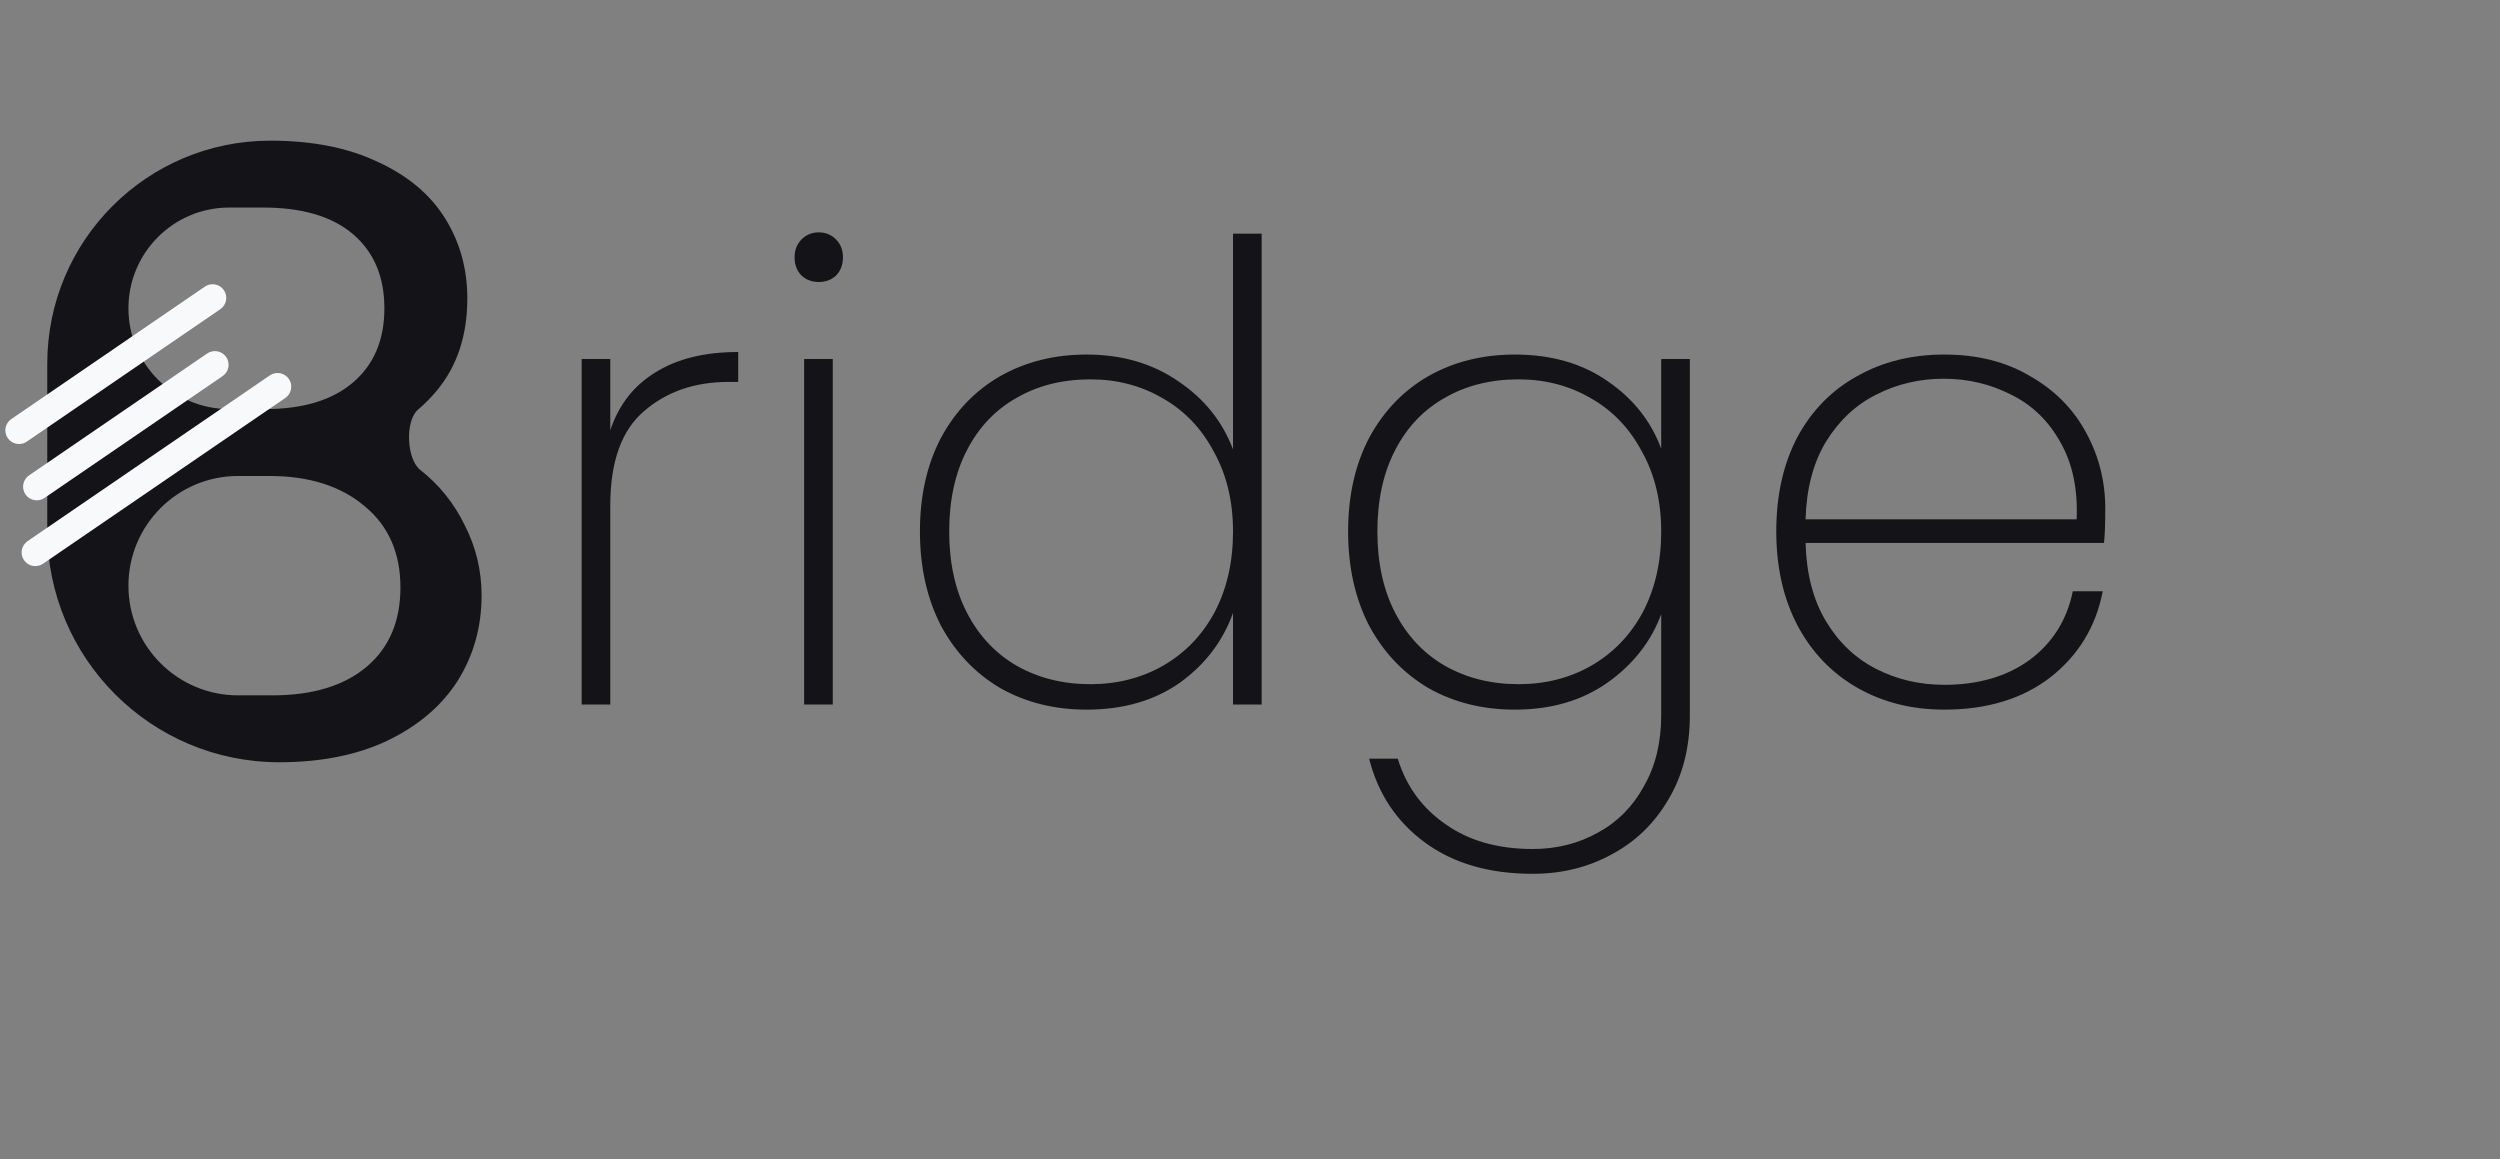
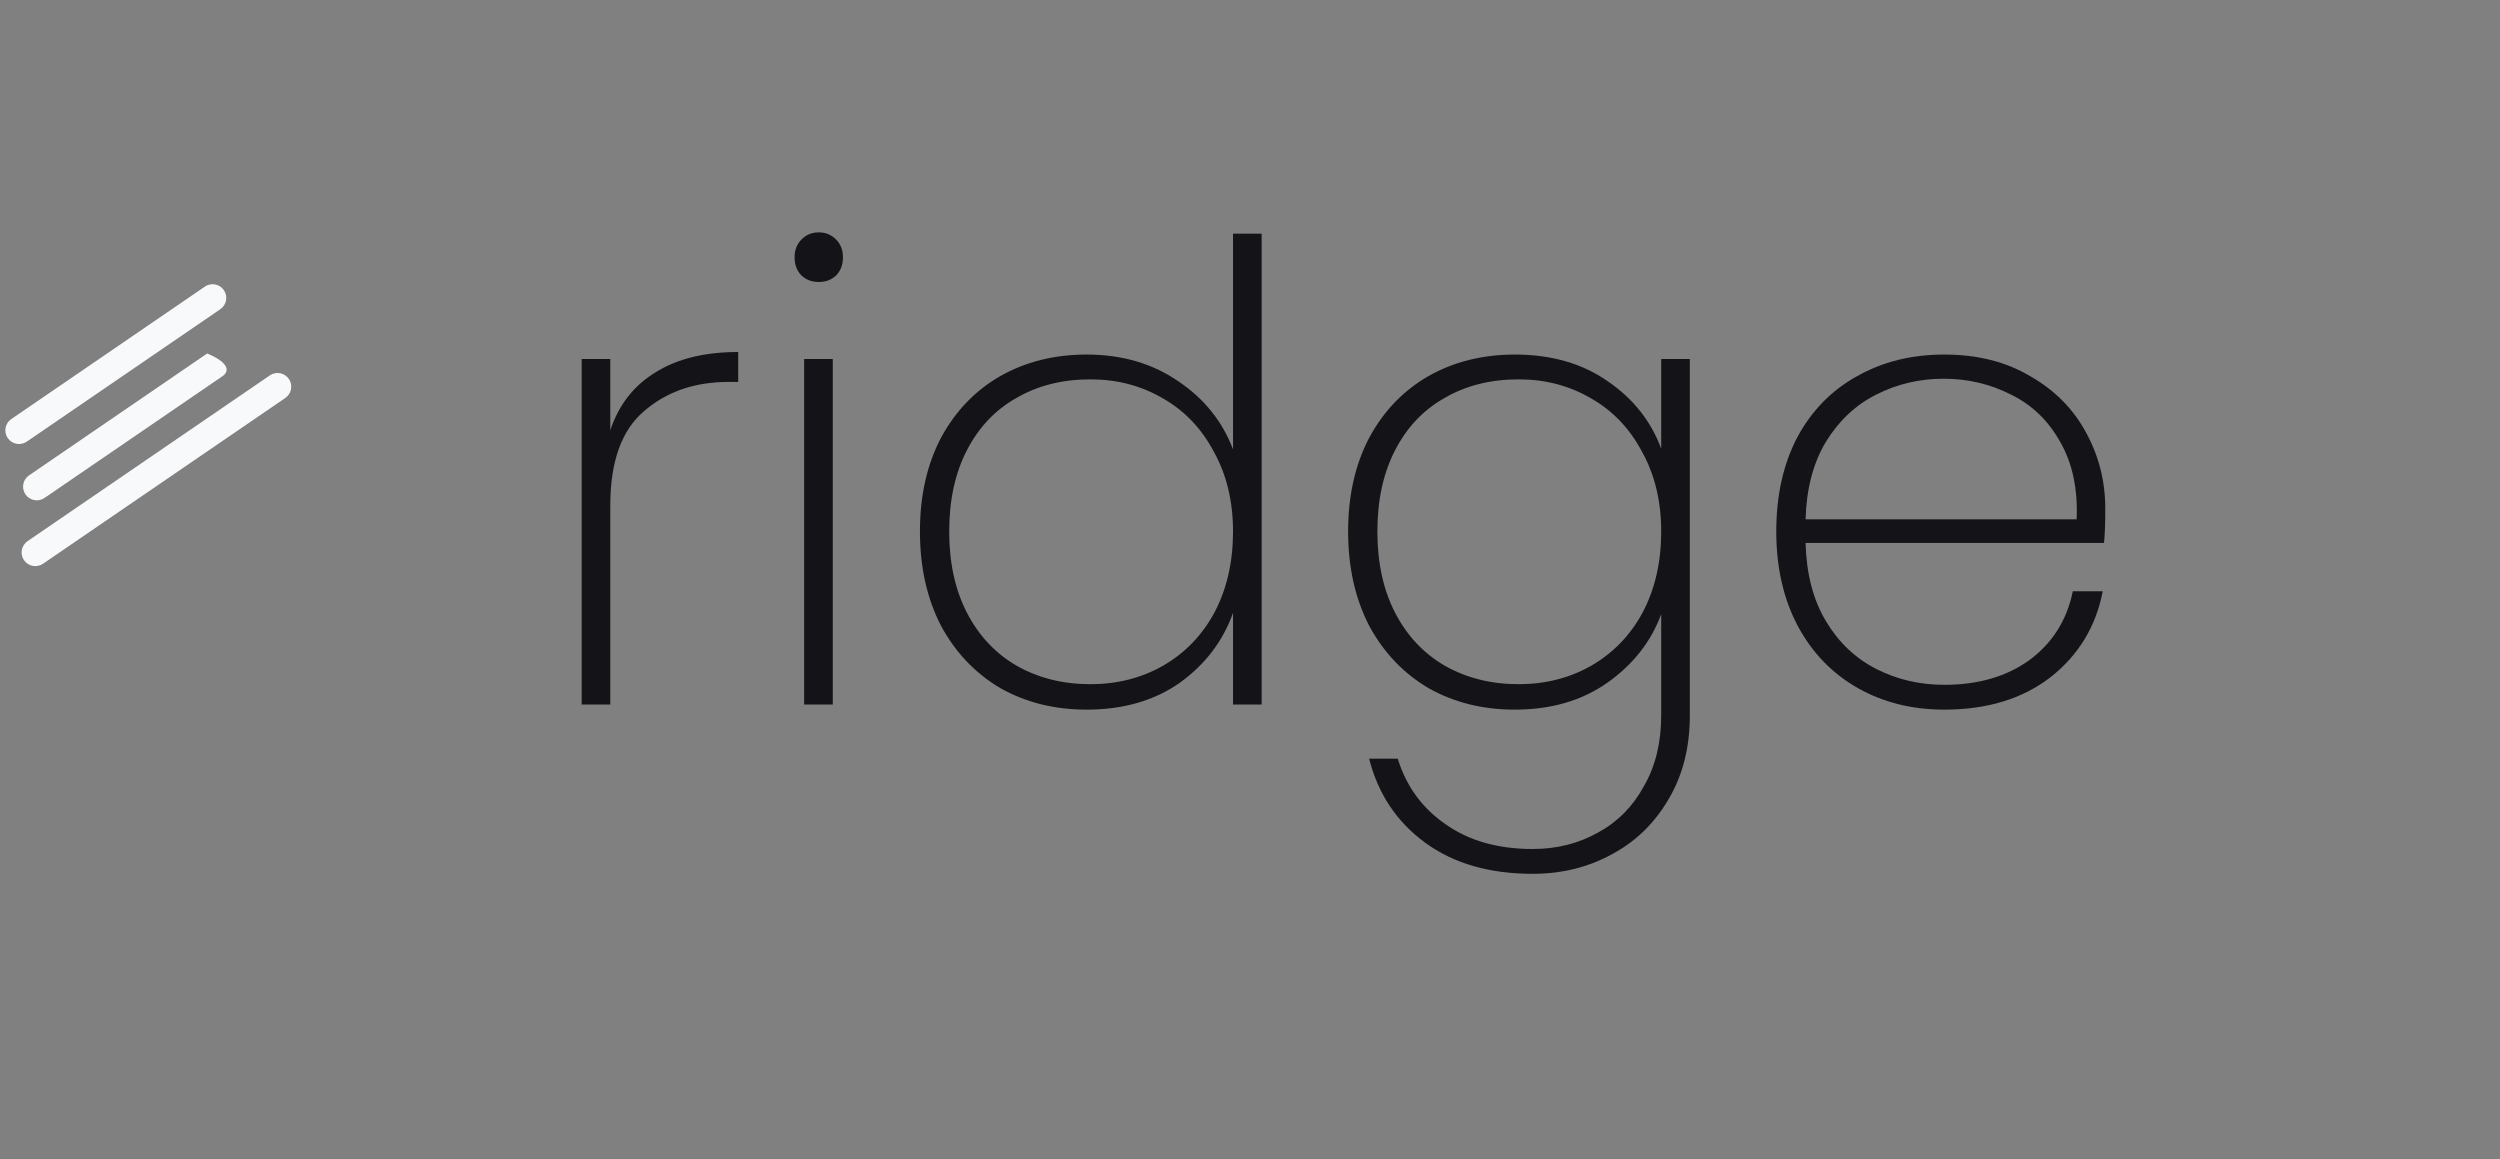
<svg xmlns="http://www.w3.org/2000/svg" width="110" height="51" viewBox="0 0 110 51" fill="none">
  <rect x="0" y="0" width="110" height="51" fill="#808080" stroke="none" />
-   <path d="M18.394 18.022C17.815 18.515 17.89 20.191 18.482 20.669C19.319 21.323 19.973 22.134 20.444 23.101C20.941 24.069 21.19 25.103 21.19 26.201C21.19 27.588 20.837 28.843 20.13 29.968C19.424 31.067 18.39 31.944 17.03 32.597C15.696 33.225 14.113 33.539 12.282 33.539C6.648 33.539 2.08 28.971 2.08 23.337V15.999C2.08 10.581 6.472 6.189 11.89 6.189C13.747 6.189 15.33 6.503 16.638 7.131C17.946 7.732 18.927 8.556 19.581 9.603C20.235 10.649 20.562 11.826 20.562 13.134C20.562 14.756 20.117 16.104 19.228 17.176C18.974 17.483 18.697 17.765 18.394 18.022ZM5.651 13.566C5.651 16.015 7.636 18 10.085 18H11.654C13.329 18 14.623 17.608 15.539 16.823C16.455 16.038 16.913 14.953 16.913 13.566C16.913 12.18 16.455 11.094 15.539 10.309C14.623 9.524 13.302 9.132 11.576 9.132H10.085C7.636 9.132 5.651 11.117 5.651 13.566ZM11.968 30.596C13.747 30.596 15.134 30.178 16.128 29.341C17.122 28.503 17.619 27.339 17.619 25.848C17.619 24.331 17.096 23.141 16.049 22.277C15.003 21.388 13.603 20.943 11.851 20.943H10.477C7.811 20.943 5.651 23.104 5.651 25.77C5.651 28.435 7.811 30.596 10.477 30.596H11.968Z" fill="#141317" />
  <path d="M1.177 19.432C0.903 19.62 0.528 19.55 0.34 19.275C0.152 19.001 0.222 18.626 0.497 18.438L9.014 12.611C9.288 12.423 9.663 12.494 9.851 12.768C10.039 13.043 9.968 13.417 9.694 13.605L1.177 19.432Z" fill="#F8F9FB" />
-   <path d="M1.958 21.91C1.684 22.097 1.309 22.027 1.121 21.753C0.933 21.478 1.004 21.104 1.278 20.916L9.116 15.553C9.391 15.365 9.765 15.436 9.953 15.71C10.141 15.985 10.07 16.359 9.796 16.547L1.958 21.91Z" fill="#F8F9FB" />
+   <path d="M1.958 21.91C1.684 22.097 1.309 22.027 1.121 21.753C0.933 21.478 1.004 21.104 1.278 20.916L9.116 15.553C10.141 15.985 10.07 16.359 9.796 16.547L1.958 21.91Z" fill="#F8F9FB" />
  <path d="M1.893 24.804C1.619 24.992 1.244 24.922 1.056 24.647C0.868 24.373 0.939 23.998 1.213 23.81L11.873 16.517C12.147 16.329 12.522 16.399 12.71 16.674C12.898 16.948 12.827 17.323 12.553 17.511L1.893 24.804Z" fill="#F8F9FB" />
  <path d="M26.853 18.932C27.226 17.812 27.889 16.963 28.841 16.384C29.793 15.787 31.006 15.488 32.481 15.488V16.804H32.061C30.567 16.804 29.326 17.233 28.337 18.092C27.348 18.932 26.853 20.313 26.853 22.236V31H25.593V15.796H26.853V18.932ZM36.026 12.408C35.727 12.408 35.475 12.315 35.27 12.128C35.065 11.923 34.962 11.652 34.962 11.316C34.962 10.999 35.065 10.737 35.27 10.532C35.475 10.327 35.727 10.224 36.026 10.224C36.325 10.224 36.577 10.327 36.782 10.532C36.987 10.737 37.09 10.999 37.09 11.316C37.09 11.652 36.987 11.923 36.782 12.128C36.577 12.315 36.325 12.408 36.026 12.408ZM36.642 15.796V31H35.382V15.796H36.642ZM40.477 23.384C40.477 21.816 40.785 20.444 41.401 19.268C42.035 18.092 42.904 17.187 44.005 16.552C45.125 15.917 46.394 15.6 47.813 15.6C49.362 15.6 50.706 15.992 51.845 16.776C52.983 17.541 53.786 18.54 54.253 19.772V10.28H55.513V31H54.253V26.968C53.805 28.219 53.021 29.245 51.901 30.048C50.781 30.832 49.418 31.224 47.813 31.224C46.394 31.224 45.125 30.907 44.005 30.272C42.904 29.619 42.035 28.704 41.401 27.528C40.785 26.333 40.477 24.952 40.477 23.384ZM54.253 23.384C54.253 22.059 53.973 20.892 53.413 19.884C52.871 18.857 52.125 18.073 51.173 17.532C50.221 16.972 49.157 16.692 47.981 16.692C46.749 16.692 45.666 16.963 44.733 17.504C43.8 18.027 43.072 18.792 42.549 19.8C42.026 20.808 41.765 22.003 41.765 23.384C41.765 24.765 42.026 25.96 42.549 26.968C43.072 27.976 43.8 28.751 44.733 29.292C45.685 29.833 46.767 30.104 47.981 30.104C49.157 30.104 50.221 29.833 51.173 29.292C52.144 28.732 52.9 27.948 53.441 26.94C53.982 25.913 54.253 24.728 54.253 23.384ZM66.653 15.6C68.258 15.6 69.621 15.992 70.741 16.776C71.861 17.541 72.645 18.531 73.093 19.744V15.796H74.353V31.476C74.353 32.876 74.045 34.099 73.429 35.144C72.813 36.208 71.982 37.02 70.937 37.58C69.891 38.159 68.725 38.448 67.437 38.448C65.533 38.448 63.955 37.991 62.705 37.076C61.454 36.161 60.633 34.929 60.241 33.38H61.501C61.874 34.593 62.574 35.555 63.601 36.264C64.627 36.992 65.906 37.356 67.437 37.356C68.501 37.356 69.462 37.113 70.321 36.628C71.179 36.161 71.851 35.48 72.337 34.584C72.841 33.707 73.093 32.671 73.093 31.476V27.024C72.645 28.237 71.851 29.245 70.713 30.048C69.593 30.832 68.239 31.224 66.653 31.224C65.234 31.224 63.965 30.907 62.845 30.272C61.743 29.619 60.875 28.704 60.241 27.528C59.625 26.333 59.317 24.952 59.317 23.384C59.317 21.816 59.625 20.444 60.241 19.268C60.875 18.092 61.743 17.187 62.845 16.552C63.965 15.917 65.234 15.6 66.653 15.6ZM73.093 23.384C73.093 22.059 72.813 20.892 72.253 19.884C71.711 18.857 70.965 18.073 70.013 17.532C69.061 16.972 67.997 16.692 66.821 16.692C65.589 16.692 64.506 16.963 63.573 17.504C62.639 18.027 61.911 18.792 61.389 19.8C60.866 20.808 60.605 22.003 60.605 23.384C60.605 24.765 60.866 25.96 61.389 26.968C61.911 27.976 62.639 28.751 63.573 29.292C64.525 29.833 65.607 30.104 66.821 30.104C67.997 30.104 69.061 29.833 70.013 29.292C70.983 28.732 71.739 27.948 72.281 26.94C72.822 25.913 73.093 24.728 73.093 23.384ZM92.632 22.376C92.632 23.048 92.614 23.552 92.576 23.888H79.445C79.482 25.251 79.781 26.399 80.341 27.332C80.9 28.265 81.638 28.965 82.552 29.432C83.467 29.899 84.466 30.132 85.549 30.132C87.042 30.132 88.293 29.768 89.3 29.04C90.308 28.293 90.943 27.285 91.204 26.016H92.52C92.222 27.565 91.457 28.825 90.225 29.796C88.993 30.748 87.434 31.224 85.549 31.224C84.13 31.224 82.861 30.907 81.74 30.272C80.621 29.637 79.743 28.732 79.109 27.556C78.474 26.361 78.156 24.971 78.156 23.384C78.156 21.797 78.465 20.416 79.081 19.24C79.715 18.064 80.593 17.168 81.713 16.552C82.832 15.917 84.111 15.6 85.549 15.6C87.004 15.6 88.264 15.917 89.329 16.552C90.411 17.168 91.233 17.999 91.793 19.044C92.353 20.071 92.632 21.181 92.632 22.376ZM91.373 22.852C91.428 21.508 91.186 20.369 90.644 19.436C90.122 18.503 89.403 17.812 88.489 17.364C87.574 16.897 86.585 16.664 85.52 16.664C84.457 16.664 83.467 16.897 82.552 17.364C81.656 17.812 80.919 18.503 80.341 19.436C79.781 20.369 79.482 21.508 79.445 22.852H91.373Z" fill="#141317" />
</svg>